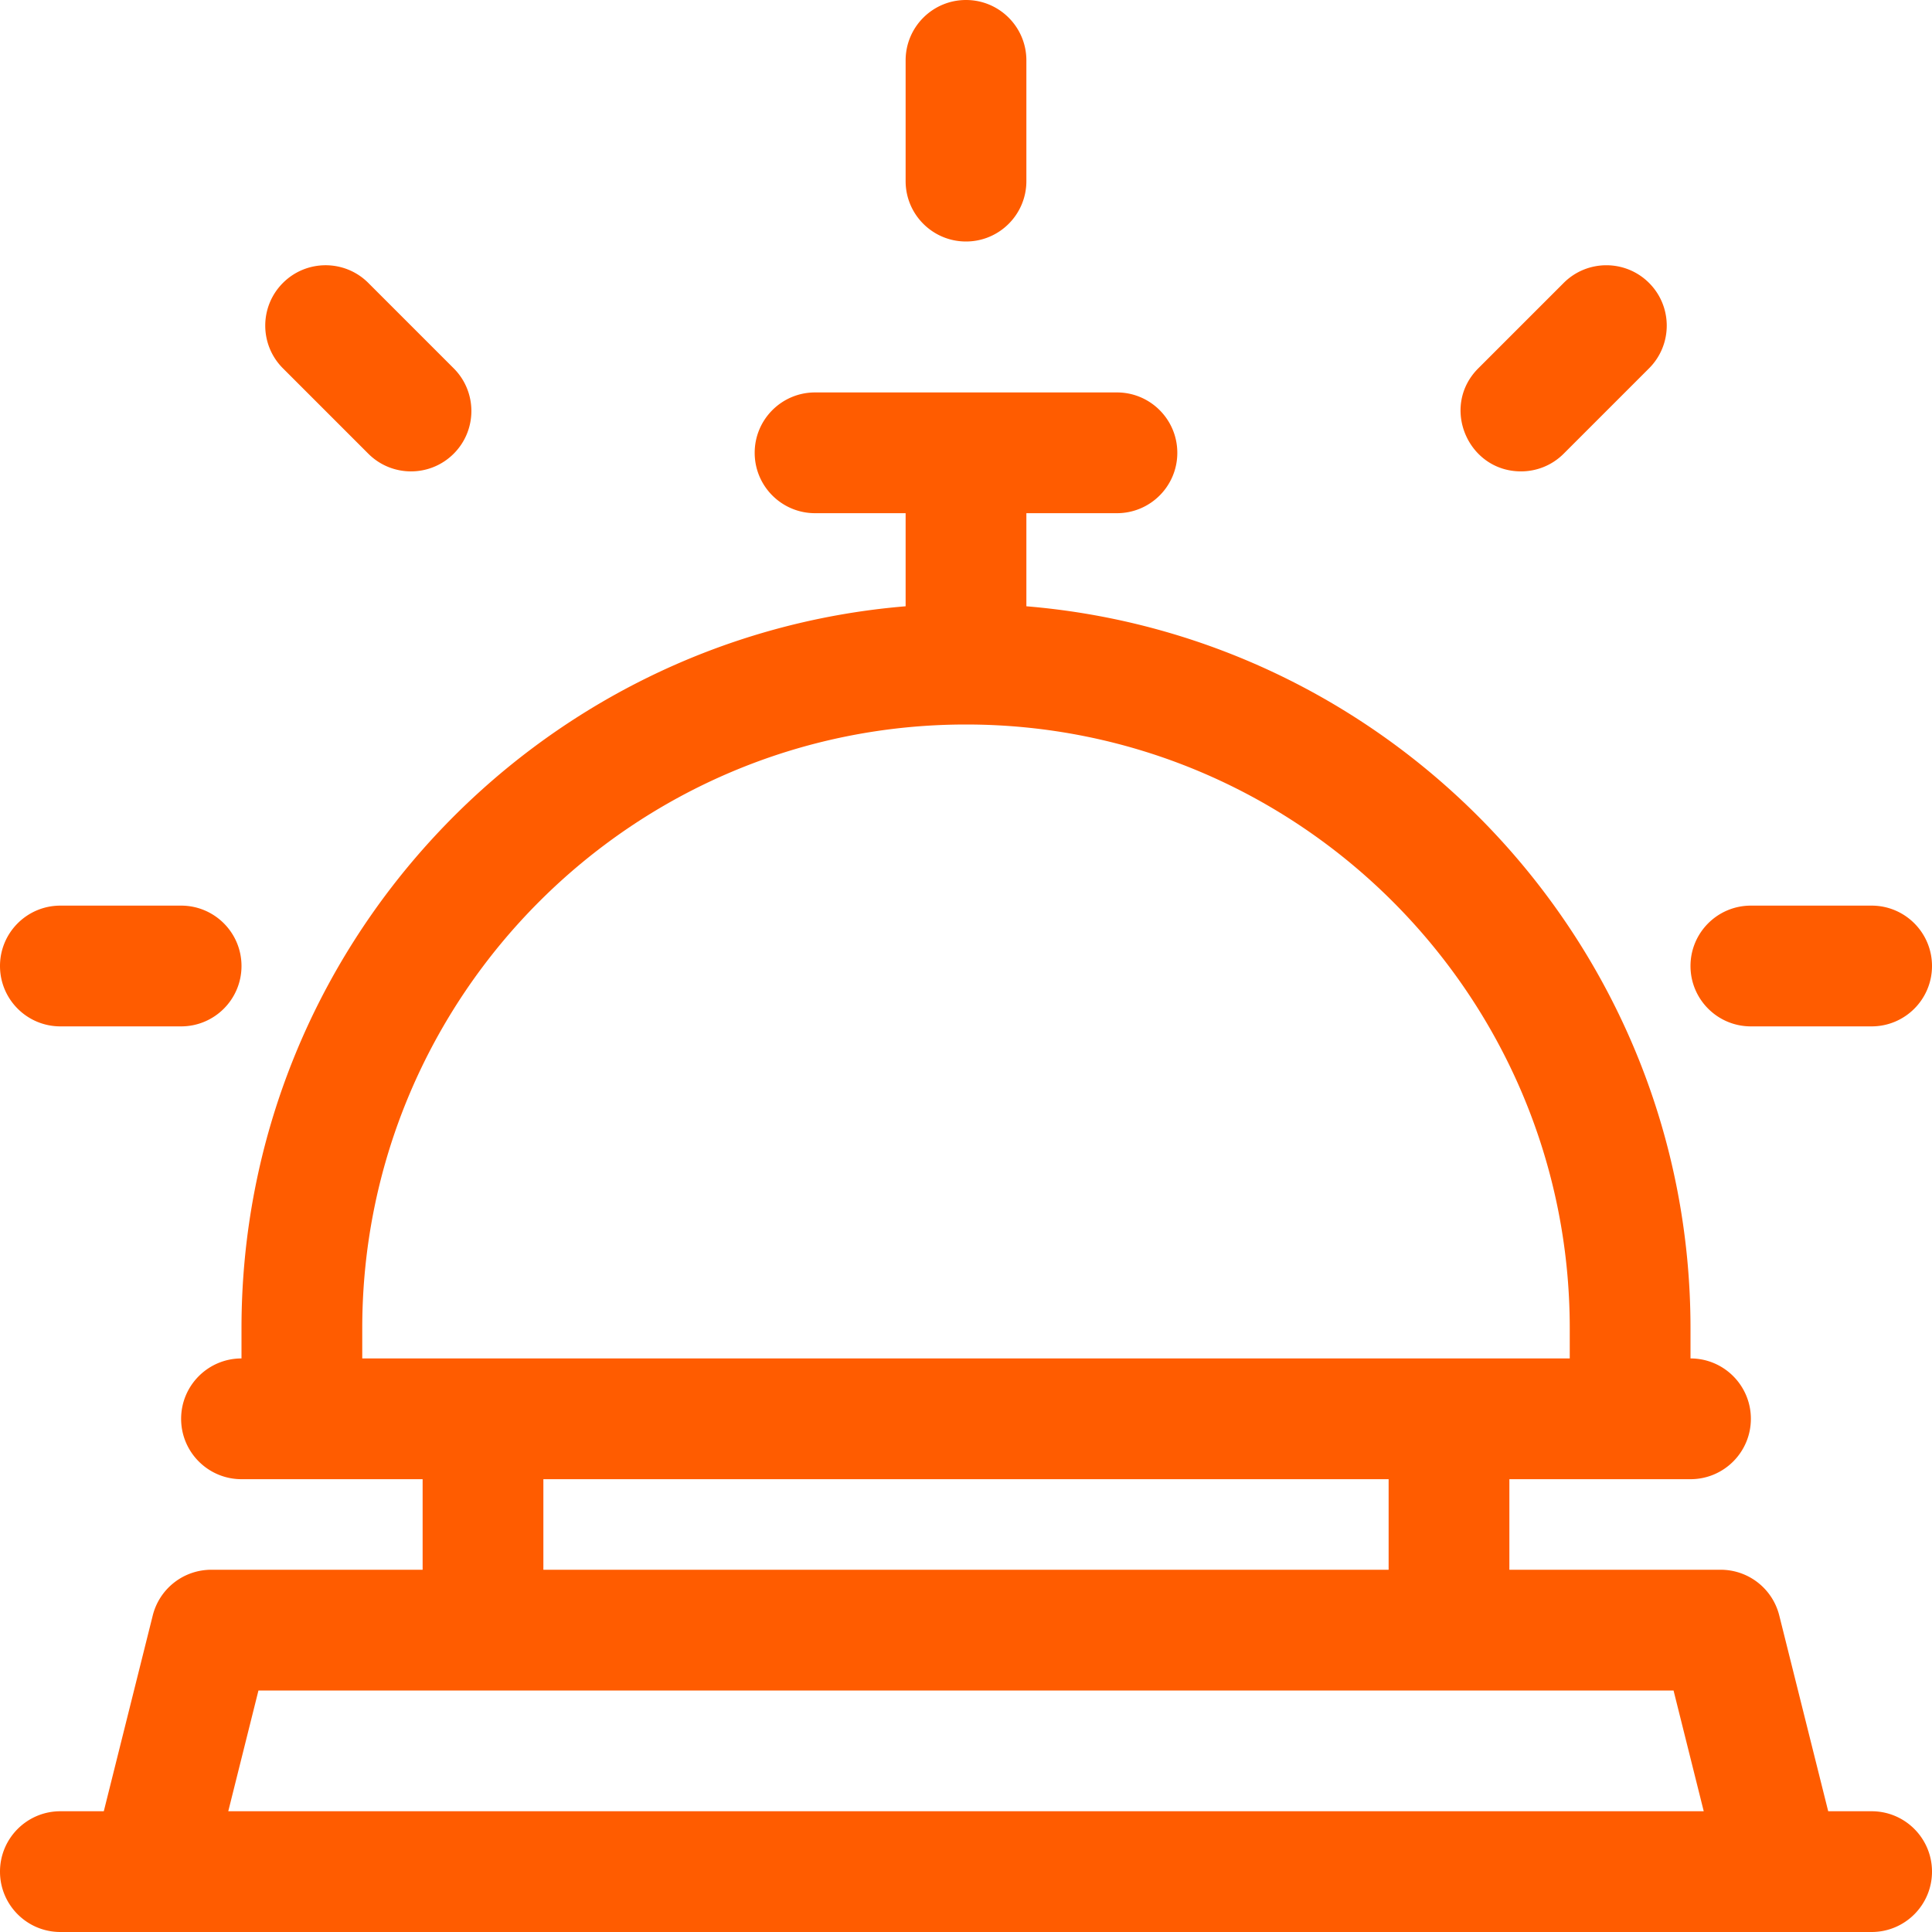
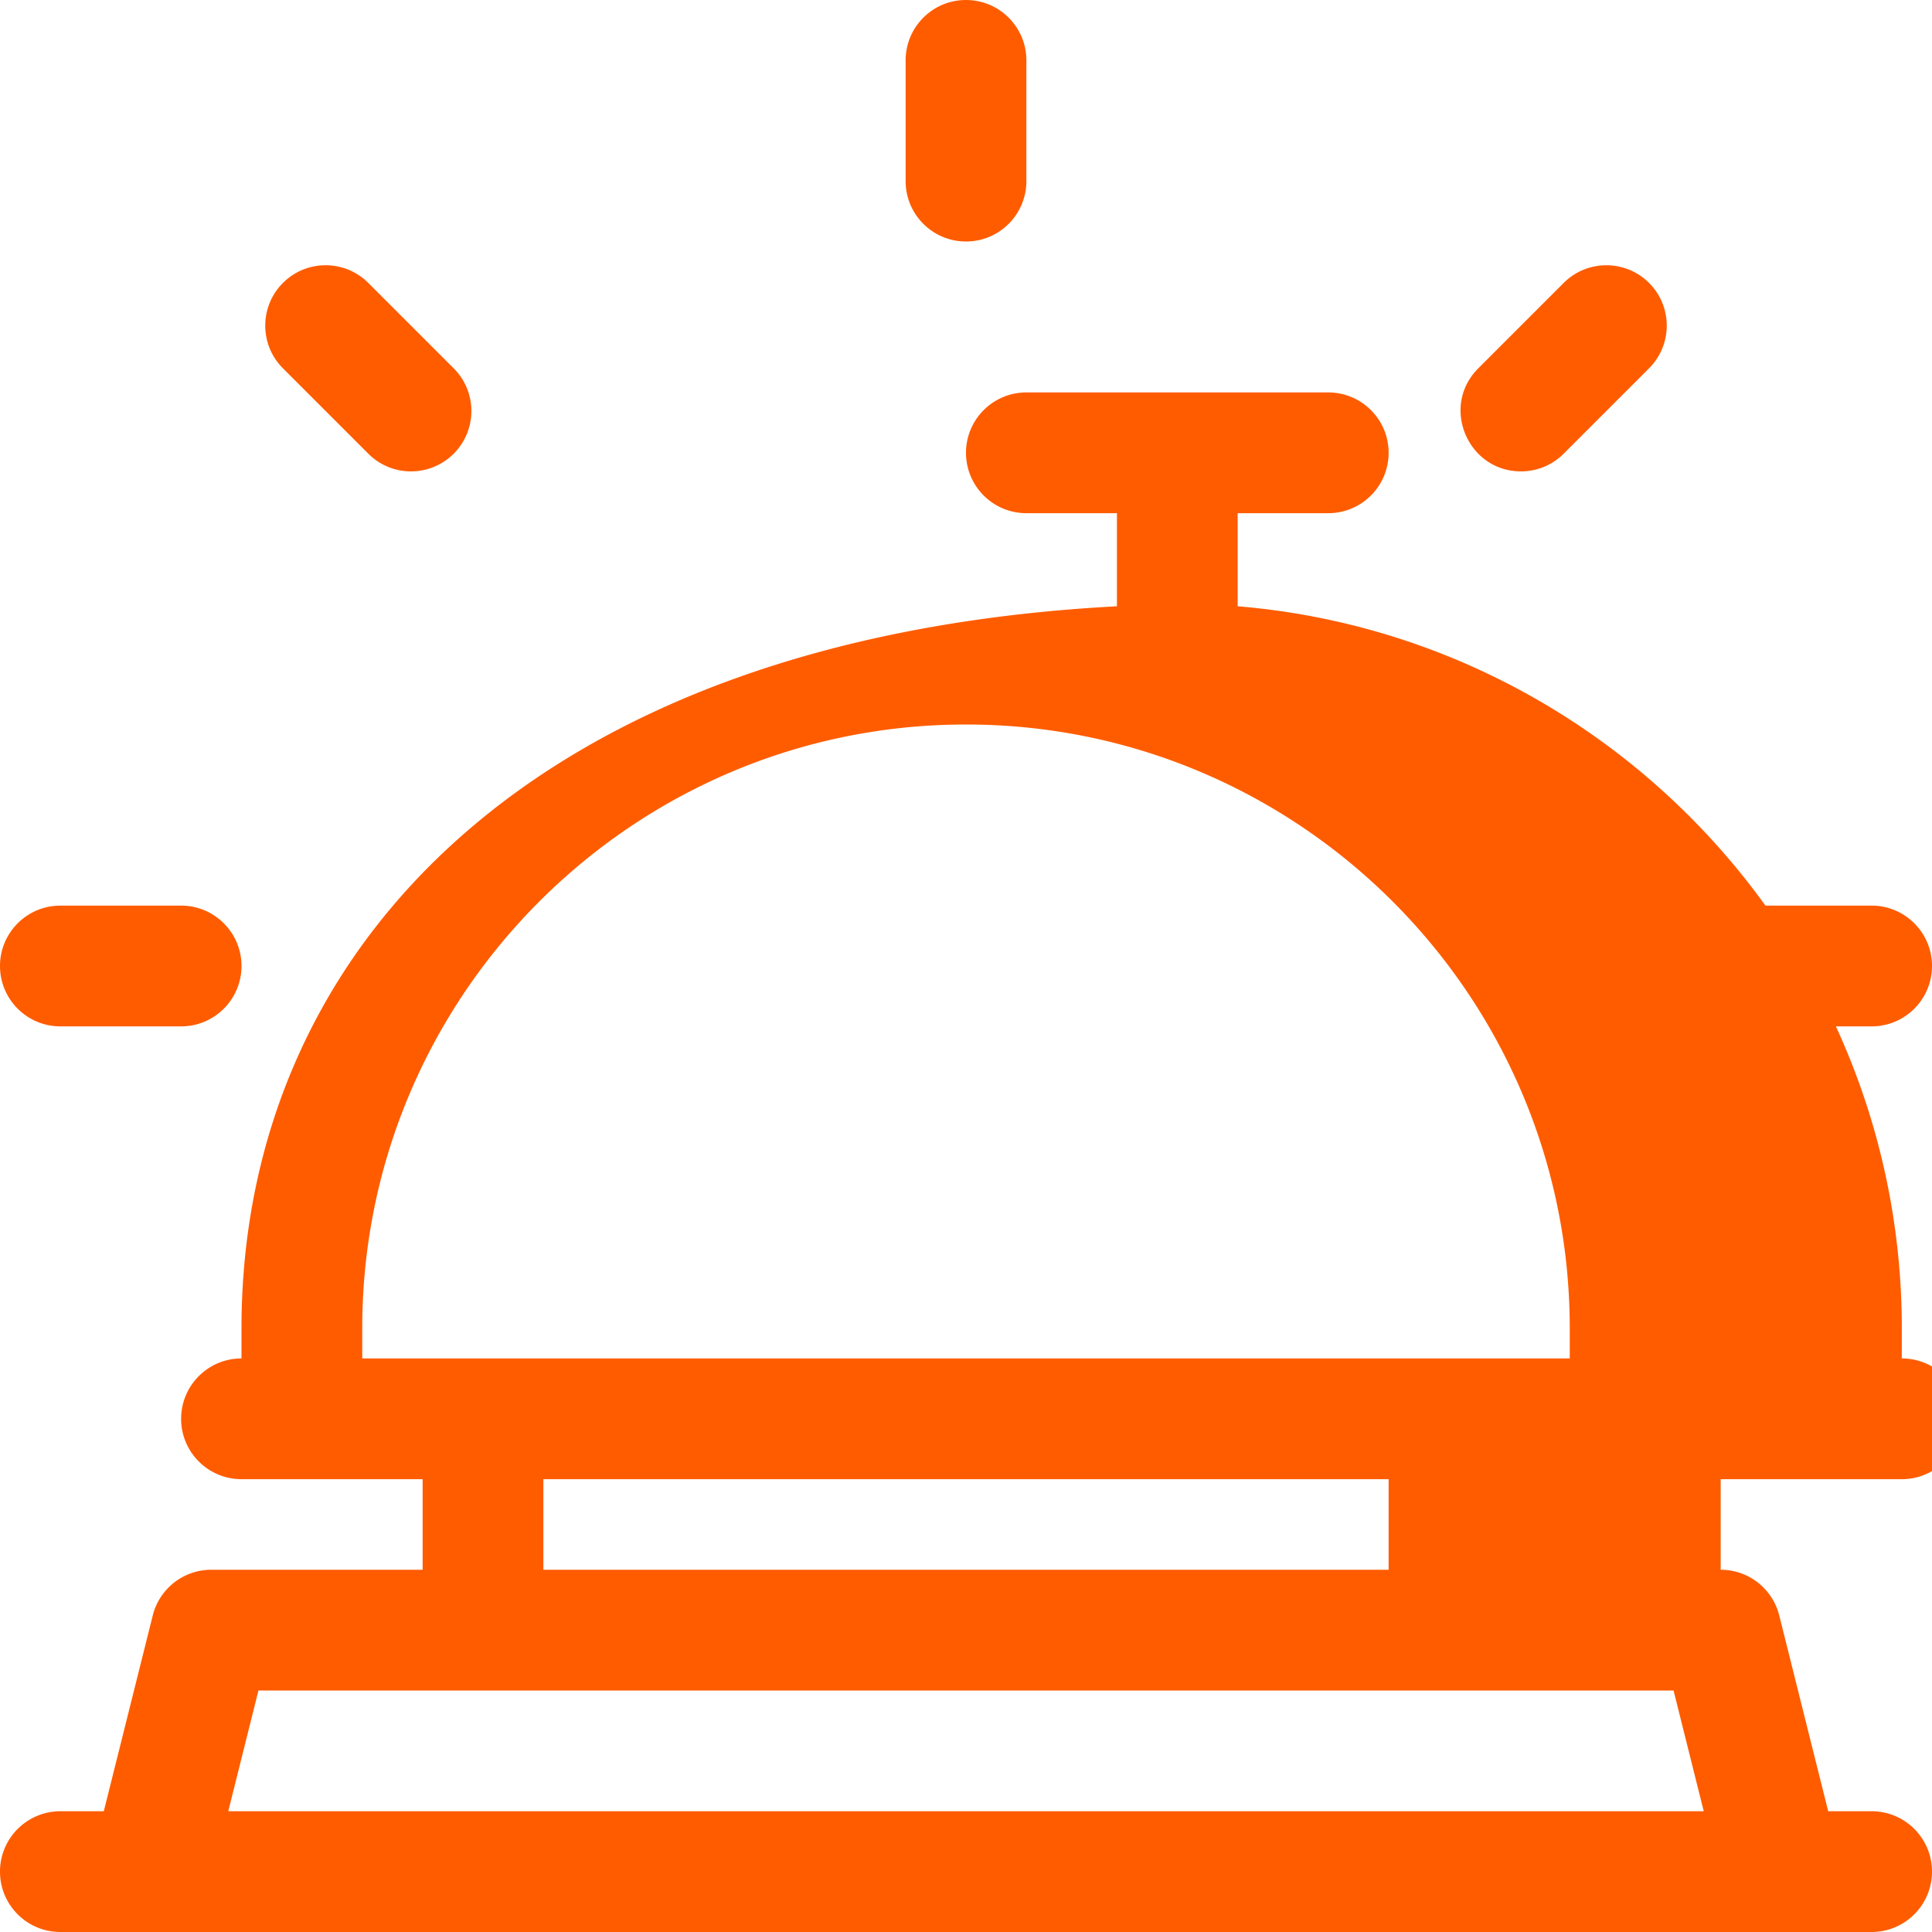
<svg xmlns="http://www.w3.org/2000/svg" version="1.1" width="512" height="512" x="0" y="0" viewBox="0 0 512 512" style="enable-background:new 0 0 512 512" xml:space="preserve" class="">
  <g>
-     <path d="M496 480h-11.507l-12.97-51.88A16.002 16.002 0 0 0 456 416h-56v-24h48c8.837 0 16-7.164 16-16s-7.163-16-16-16v-8c0-100.481-77.59-183.17-176-191.328V136h24c8.837 0 16-7.164 16-16s-7.163-16-16-16h-80c-8.837 0-16 7.164-16 16s7.163 16 16 16h24v24.672C141.59 168.83 64 251.519 64 352v8c-8.837 0-16 7.164-16 16s7.163 16 16 16h48v24H56a16 16 0 0 0-15.522 12.12L27.507 480H16c-8.837 0-16 7.164-16 16s7.163 16 16 16h480c8.837 0 16-7.164 16-16s-7.163-16-16-16zM96 352c0-88.224 71.775-160 160-160s160 71.776 160 160v8H96zm48 40h224v24H144zm-83.508 88 8-32h375.016l8 32zM16 272h32c8.837 0 16-7.164 16-16s-7.163-16-16-16H16c-8.837 0-16 7.164-16 16s7.163 16 16 16zM464 272h32c8.837 0 16-7.164 16-16s-7.163-16-16-16h-32c-8.837 0-16 7.164-16 16s7.163 16 16 16zM97.608 120.236c6.248 6.248 16.379 6.249 22.627 0 6.249-6.249 6.249-16.379 0-22.627L97.607 74.98c-6.248-6.248-16.379-6.249-22.627 0-6.249 6.249-6.249 16.379 0 22.627zM403.078 124.922c4.095 0 8.189-1.563 11.313-4.686l22.628-22.627c6.249-6.249 6.249-16.379 0-22.627-6.247-6.248-16.378-6.248-22.627 0l-22.628 22.627c-10.108 10.107-2.812 27.313 11.314 27.313zM256 64c8.837 0 16-7.164 16-16V16c0-8.836-7.163-16-16-16s-16 7.164-16 16v32c0 8.836 7.163 16 16 16z" fill="#ff5c00" opacity="1" data-original="#000000" class="" />
+     <path d="M496 480h-11.507l-12.97-51.88A16.002 16.002 0 0 0 456 416v-24h48c8.837 0 16-7.164 16-16s-7.163-16-16-16v-8c0-100.481-77.59-183.17-176-191.328V136h24c8.837 0 16-7.164 16-16s-7.163-16-16-16h-80c-8.837 0-16 7.164-16 16s7.163 16 16 16h24v24.672C141.59 168.83 64 251.519 64 352v8c-8.837 0-16 7.164-16 16s7.163 16 16 16h48v24H56a16 16 0 0 0-15.522 12.12L27.507 480H16c-8.837 0-16 7.164-16 16s7.163 16 16 16h480c8.837 0 16-7.164 16-16s-7.163-16-16-16zM96 352c0-88.224 71.775-160 160-160s160 71.776 160 160v8H96zm48 40h224v24H144zm-83.508 88 8-32h375.016l8 32zM16 272h32c8.837 0 16-7.164 16-16s-7.163-16-16-16H16c-8.837 0-16 7.164-16 16s7.163 16 16 16zM464 272h32c8.837 0 16-7.164 16-16s-7.163-16-16-16h-32c-8.837 0-16 7.164-16 16s7.163 16 16 16zM97.608 120.236c6.248 6.248 16.379 6.249 22.627 0 6.249-6.249 6.249-16.379 0-22.627L97.607 74.98c-6.248-6.248-16.379-6.249-22.627 0-6.249 6.249-6.249 16.379 0 22.627zM403.078 124.922c4.095 0 8.189-1.563 11.313-4.686l22.628-22.627c6.249-6.249 6.249-16.379 0-22.627-6.247-6.248-16.378-6.248-22.627 0l-22.628 22.627c-10.108 10.107-2.812 27.313 11.314 27.313zM256 64c8.837 0 16-7.164 16-16V16c0-8.836-7.163-16-16-16s-16 7.164-16 16v32c0 8.836 7.163 16 16 16z" fill="#ff5c00" opacity="1" data-original="#000000" class="" />
  </g>
</svg>